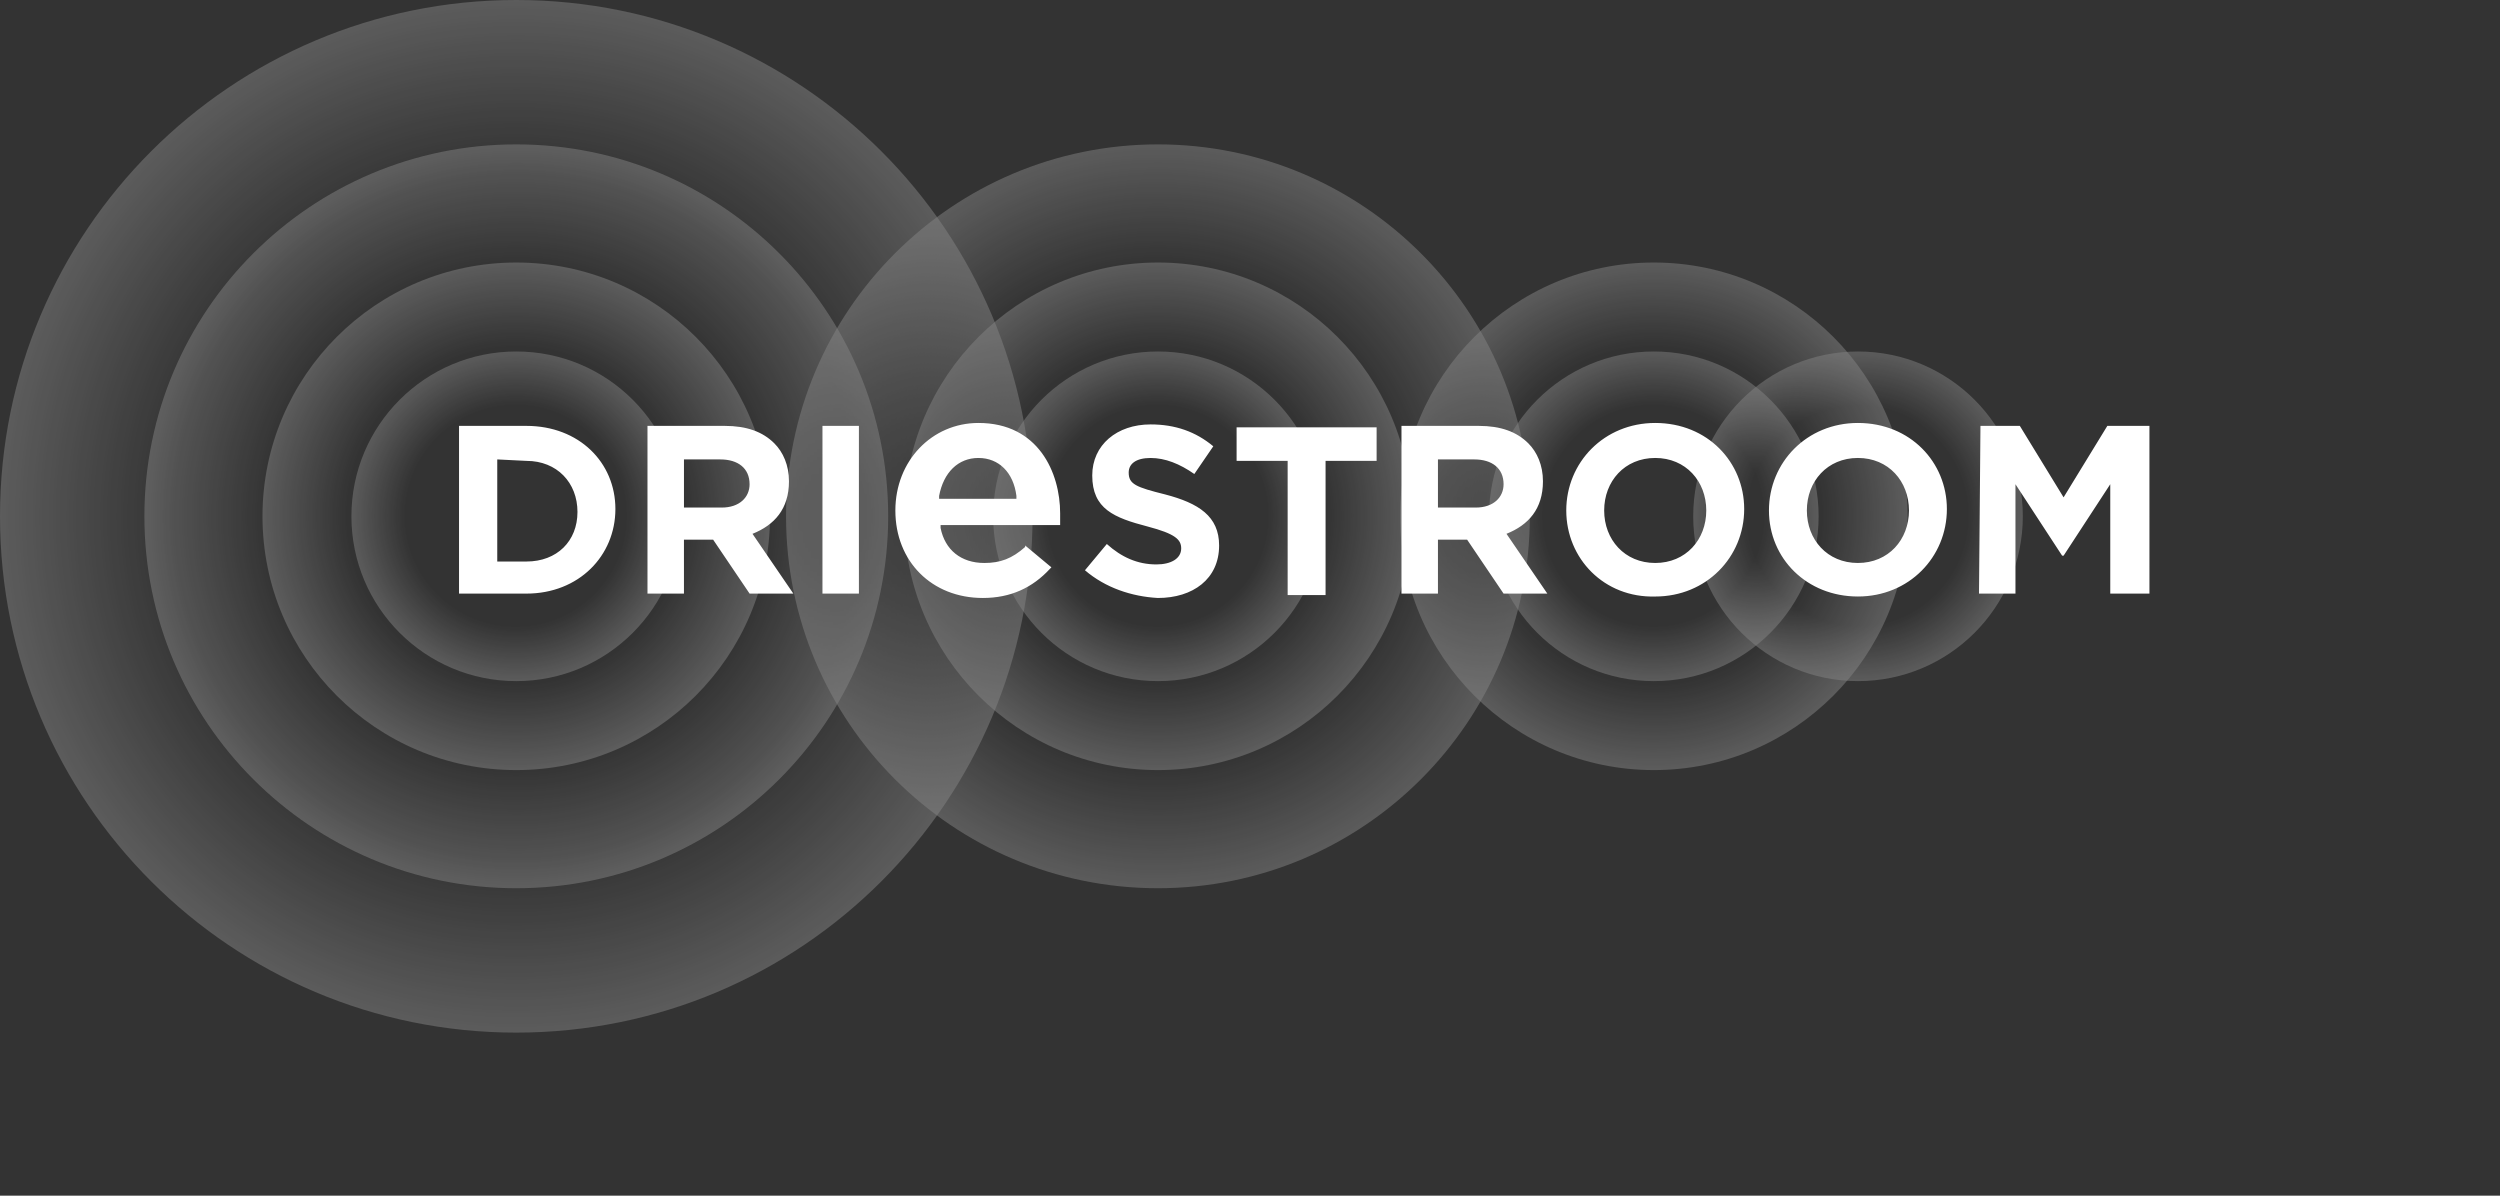
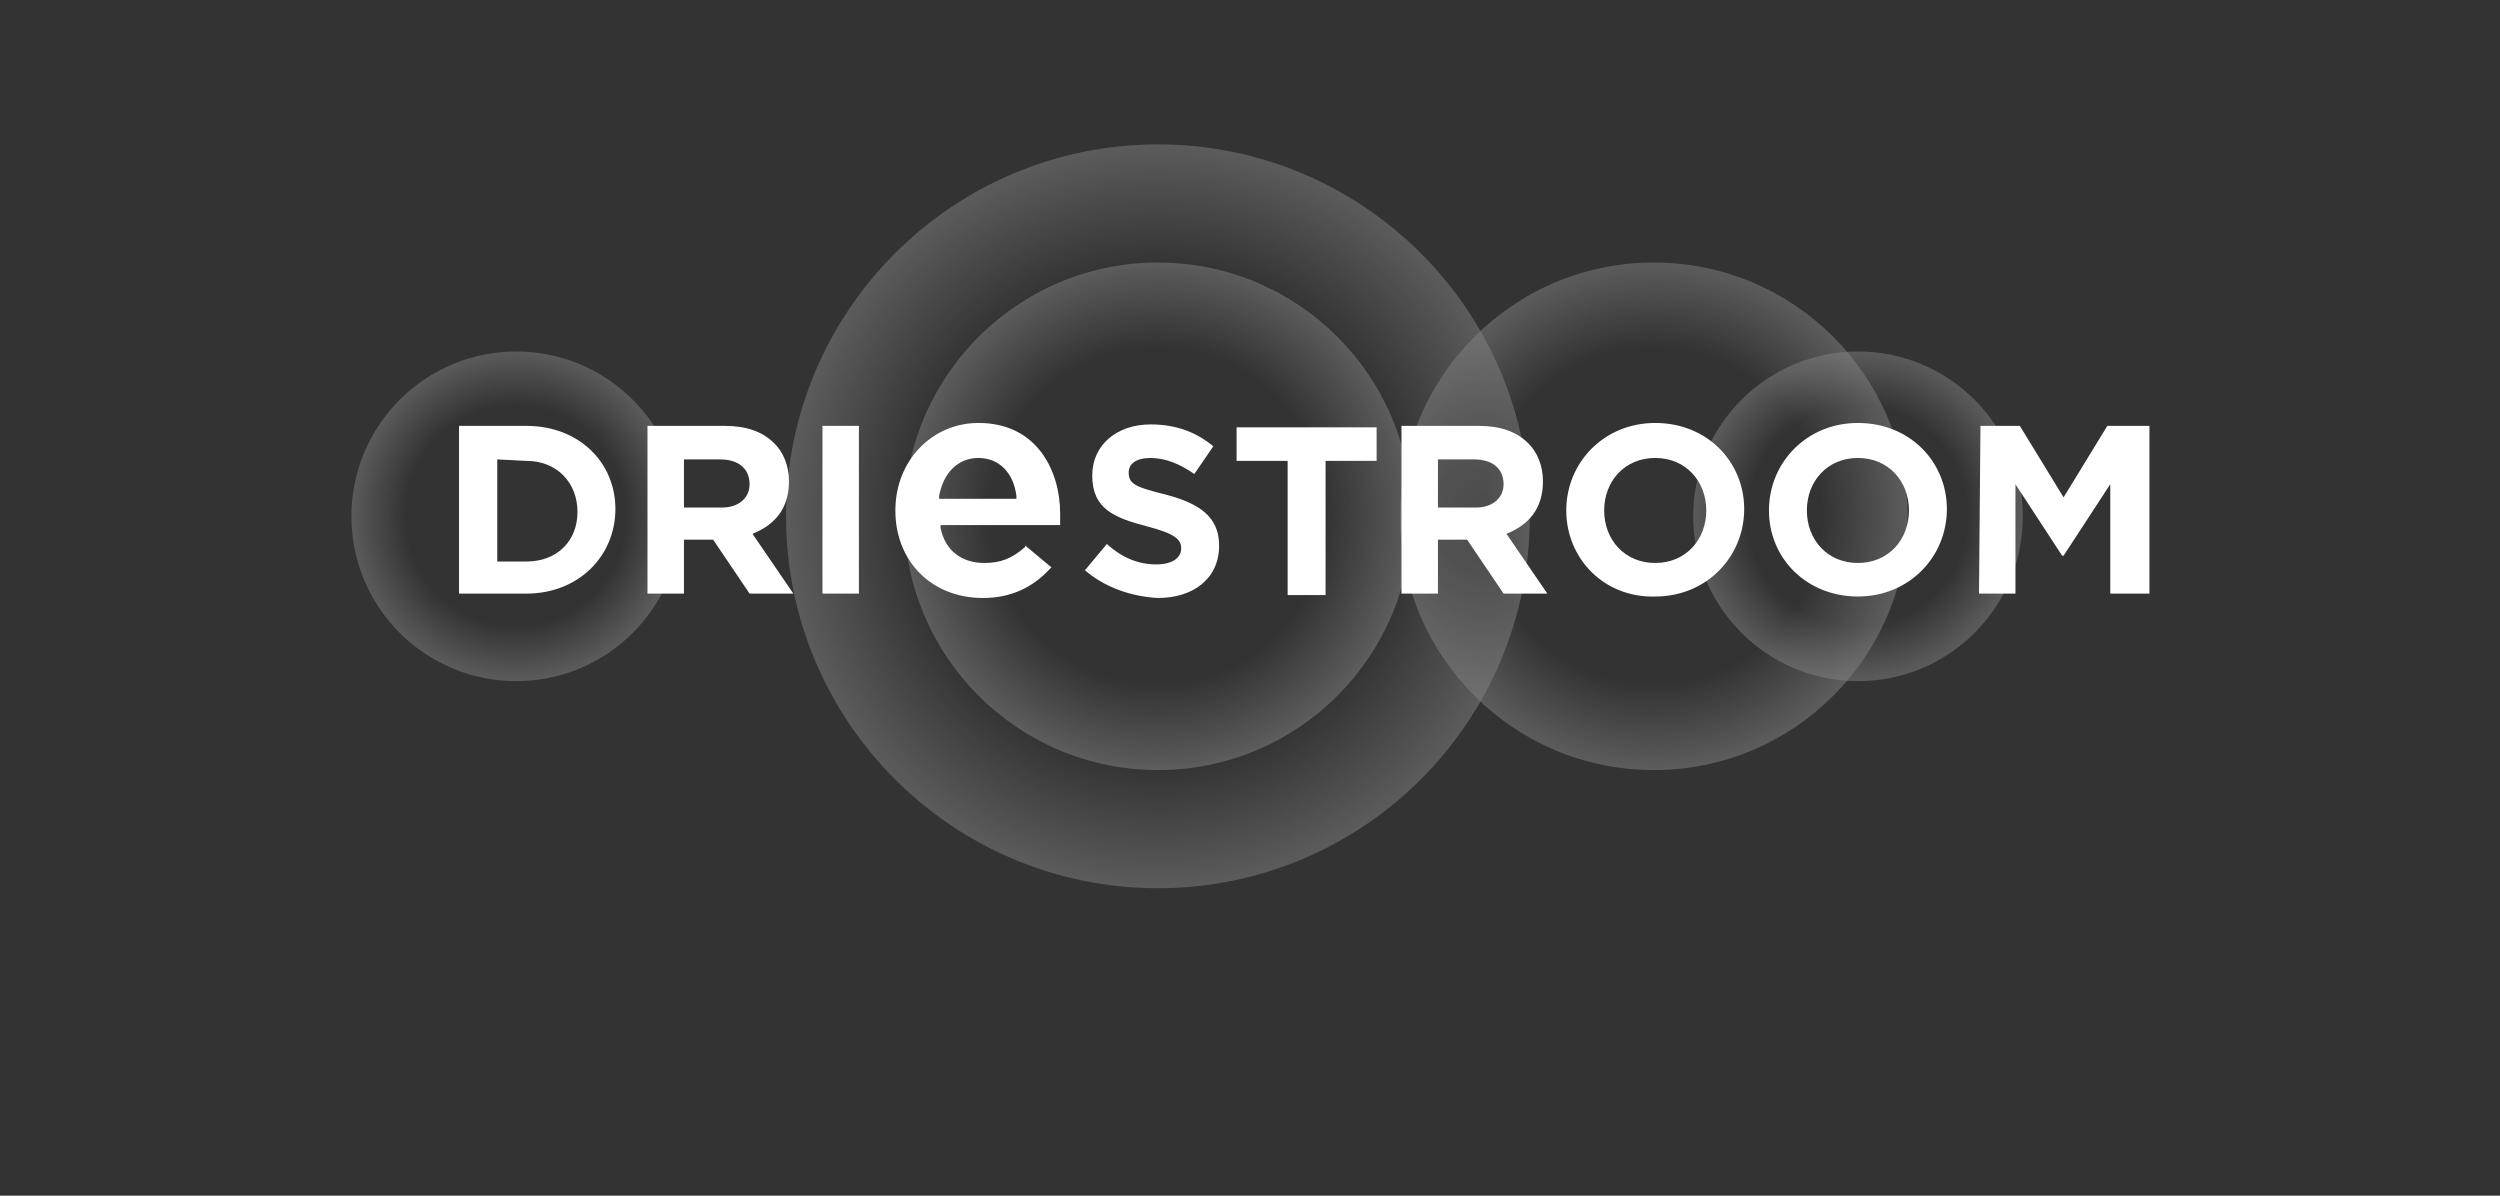
<svg xmlns="http://www.w3.org/2000/svg" width="184" height="88" fill="none">
  <rect width="100%" height="100%" fill="#333333" stroke="none" />
  <g opacity=".4">
    <path fill="url(#a)" d="M121.722 56.678c10.315 0 18.677-8.363 18.677-18.678 0-10.316-8.362-18.678-18.677-18.678S103.045 27.684 103.045 38c0 10.315 8.362 18.678 18.677 18.678Z" />
-     <path fill="url(#b)" d="M121.72 50.13c6.699 0 12.13-5.43 12.13-12.13 0-6.7-5.431-12.13-12.13-12.13-6.698 0-12.129 5.43-12.129 12.13 0 6.7 5.431 12.13 12.129 12.13Z" />
    <path fill="url(#c)" d="M85.229 56.678c10.314 0 18.676-8.363 18.676-18.678 0-10.316-8.362-18.678-18.676-18.678-10.315 0-18.677 8.362-18.677 18.678 0 10.315 8.362 18.678 18.677 18.678Z" />
    <path fill="url(#d)" d="M85.225 65.373c15.116 0 27.37-12.255 27.37-27.373 0-15.117-12.254-27.373-27.37-27.373-15.117 0-27.371 12.255-27.371 27.373s12.254 27.373 27.37 27.373Z" />
-     <path fill="url(#e)" d="M85.227 50.13c6.699 0 12.13-5.43 12.13-12.13 0-6.7-5.431-12.13-12.13-12.13-6.699 0-12.129 5.43-12.129 12.13 0 6.7 5.43 12.13 12.13 12.13Z" />
-     <path fill="url(#f)" d="M37.996 56.678c10.315 0 18.676-8.363 18.676-18.678 0-10.316-8.361-18.678-18.676-18.678-10.315 0-18.677 8.362-18.677 18.678 0 10.315 8.362 18.678 18.677 18.678Z" />
-     <path fill="url(#g)" d="M38 65.373c15.116 0 27.37-12.255 27.37-27.373 0-15.117-12.254-27.373-27.37-27.373-15.117 0-27.372 12.255-27.372 27.373S22.883 65.373 38 65.373Z" />
-     <path fill="url(#h)" d="M37.997 76c20.986 0 37.998-17.013 37.998-38S58.983 0 37.997 0C17.012 0 0 17.013 0 38s17.012 38 37.997 38Z" />
    <path fill="url(#i)" d="M37.994 50.13c6.699 0 12.13-5.43 12.13-12.13 0-6.7-5.431-12.13-12.13-12.13-6.698 0-12.129 5.43-12.129 12.13 0 6.7 5.43 12.13 12.13 12.13Z" />
    <path fill="url(#j)" d="M136.75 50.13c6.698 0 12.129-5.43 12.129-12.13 0-6.7-5.431-12.13-12.129-12.13-6.699 0-12.129 5.43-12.129 12.13 0 6.7 5.43 12.13 12.129 12.13Z" />
  </g>
  <path fill="#fff" fill-rule="evenodd" d="M65.899 37.57c0-3.65 2.683-6.44 6.118-6.44 4.4 0 6.01 3.65 6.01 6.655v.859h-8.8v.215c.321 1.61 1.502 2.576 3.22 2.576 1.18 0 2.039-.322 3.005-1.18v-.108l1.932 1.61-.107.107c-1.288 1.396-2.898 2.147-4.938 2.147-3.757 0-6.44-2.683-6.44-6.44Zm6.118-3.864c-1.503 0-2.576 1.074-2.898 2.791v.215h5.689v-.215c-.215-1.717-1.288-2.79-2.791-2.79Zm-33.272-2.361h-4.96v12.344h4.96c3.864 0 6.548-2.79 6.548-6.226 0-3.435-2.684-6.118-6.548-6.118Zm-2.147 9.983v-7.514l2.147.107c2.254 0 3.757 1.61 3.757 3.757 0 2.147-1.503 3.65-3.757 3.65h-2.147Zm16.747-9.983h-5.69v12.344h2.684v-3.971h2.147l2.684 3.971h3.22l-3.006-4.4c1.61-.645 2.684-1.826 2.684-3.865 0-1.181-.43-2.147-1.074-2.791-.858-.859-2.04-1.288-3.65-1.288Zm1.825 4.293c0 .967-.752 1.718-2.04 1.718h-2.79v-3.542h2.683c1.288 0 2.146.644 2.146 1.824Zm5.363-4.293h2.683v12.344h-2.683V31.345Zm19.319 10.627 1.61-1.933c1.073.967 2.254 1.503 3.65 1.503 1.073 0 1.824-.429 1.824-1.18 0-.645-.43-1.074-2.469-1.61-2.468-.645-4.078-1.289-4.078-3.758 0-2.254 1.824-3.757 4.293-3.757 1.825 0 3.328.537 4.616 1.61l-1.396 2.04c-1.073-.751-2.147-1.18-3.22-1.18-1.073 0-1.61.429-1.61 1.073 0 .858.537 1.073 2.683 1.61 2.47.644 3.972 1.61 3.972 3.757 0 2.469-1.932 3.864-4.508 3.864-1.932-.107-3.864-.751-5.367-2.04Zm11.162-8.051h3.757v9.875h2.791v-9.875h3.757v-2.47H91.014v2.47Zm12.135-2.576h5.689c1.61 0 2.791.429 3.65 1.288.644.644 1.073 1.61 1.073 2.79 0 2.04-1.073 3.221-2.684 3.865l3.006 4.401h-3.22l-2.684-3.971h-2.146v3.971h-2.684V31.345Zm5.474 6.011c1.288 0 2.04-.752 2.04-1.718 0-1.18-.859-1.824-2.147-1.824h-2.683v3.542h2.79Zm13.201-6.226c-3.757 0-6.547 2.898-6.547 6.44 0 3.543 2.79 6.441 6.547 6.334 3.757 0 6.548-2.898 6.548-6.44 0-3.436-2.684-6.334-6.548-6.334Zm0 2.576c2.254 0 3.757 1.718 3.757 3.865 0 2.147-1.503 3.864-3.757 3.864-2.254 0-3.757-1.718-3.757-3.864 0-2.147 1.503-3.865 3.757-3.865Zm8.371 3.865c0-3.543 2.79-6.441 6.547-6.441 3.864 0 6.548 2.898 6.548 6.333 0 3.543-2.791 6.44-6.548 6.44s-6.547-2.79-6.547-6.332Zm10.304 0c0-2.147-1.503-3.865-3.757-3.865-2.254 0-3.757 1.718-3.757 3.865 0 2.147 1.503 3.864 3.757 3.864 2.254 0 3.757-1.718 3.757-3.864Zm8.161-6.226h-2.898l-.108 12.344h2.684v-8.05l3.435 5.26h.107l3.435-5.26v8.05h2.883V31.345H155.1l-3.22 5.26-3.22-5.26Z" clip-rule="evenodd" />
  <defs>
    <radialGradient id="a" cx="0" cy="0" r="1" gradientTransform="matrix(18.634 0 0 18.635 121.684 37.957)" gradientUnits="userSpaceOnUse">
      <stop offset=".666" stop-color="#fff" stop-opacity="0" />
      <stop offset="1" stop-color="#fff" stop-opacity=".5" />
    </radialGradient>
    <radialGradient id="b" cx="0" cy="0" r="1" gradientTransform="matrix(12.171 0 0 12.171 121.682 37.957)" gradientUnits="userSpaceOnUse">
      <stop offset=".666" stop-color="#fff" stop-opacity="0" />
      <stop offset="1" stop-color="#fff" stop-opacity=".5" />
    </radialGradient>
    <radialGradient id="c" cx="0" cy="0" r="1" gradientTransform="matrix(18.634 0 0 18.635 85.19 37.957)" gradientUnits="userSpaceOnUse">
      <stop offset=".666" stop-color="#fff" stop-opacity="0" />
      <stop offset="1" stop-color="#fff" stop-opacity=".5" />
    </radialGradient>
    <radialGradient id="d" cx="0" cy="0" r="1" gradientTransform="matrix(27.371 0 0 27.373 85.225 38)" gradientUnits="userSpaceOnUse">
      <stop offset=".666" stop-color="#fff" stop-opacity="0" />
      <stop offset="1" stop-color="#fff" stop-opacity=".5" />
    </radialGradient>
    <radialGradient id="e" cx="0" cy="0" r="1" gradientTransform="matrix(12.171 0 0 12.171 85.189 37.957)" gradientUnits="userSpaceOnUse">
      <stop offset=".666" stop-color="#fff" stop-opacity="0" />
      <stop offset="1" stop-color="#fff" stop-opacity=".5" />
    </radialGradient>
    <radialGradient id="f" cx="0" cy="0" r="1" gradientTransform="matrix(18.634 0 0 18.635 37.958 37.957)" gradientUnits="userSpaceOnUse">
      <stop offset=".666" stop-color="#fff" stop-opacity="0" />
      <stop offset="1" stop-color="#fff" stop-opacity=".5" />
    </radialGradient>
    <radialGradient id="g" cx="0" cy="0" r="1" gradientTransform="matrix(27.371 0 0 27.373 38 38)" gradientUnits="userSpaceOnUse">
      <stop offset=".666" stop-color="#fff" stop-opacity="0" />
      <stop offset="1" stop-color="#fff" stop-opacity=".5" />
    </radialGradient>
    <radialGradient id="h" cx="0" cy="0" r="1" gradientTransform="matrix(38.035 0 0 38.038 37.997 38)" gradientUnits="userSpaceOnUse">
      <stop offset=".666" stop-color="#fff" stop-opacity="0" />
      <stop offset="1" stop-color="#fff" stop-opacity=".5" />
    </radialGradient>
    <radialGradient id="i" cx="0" cy="0" r="1" gradientTransform="matrix(12.171 0 0 12.171 37.956 37.957)" gradientUnits="userSpaceOnUse">
      <stop offset=".666" stop-color="#fff" stop-opacity="0" />
      <stop offset="1" stop-color="#fff" stop-opacity=".5" />
    </radialGradient>
    <radialGradient id="j" cx="0" cy="0" r="1" gradientTransform="matrix(12.171 0 0 12.171 136.712 37.957)" gradientUnits="userSpaceOnUse">
      <stop offset=".666" stop-color="#fff" stop-opacity="0" />
      <stop offset="1" stop-color="#fff" stop-opacity=".5" />
    </radialGradient>
  </defs>
</svg>